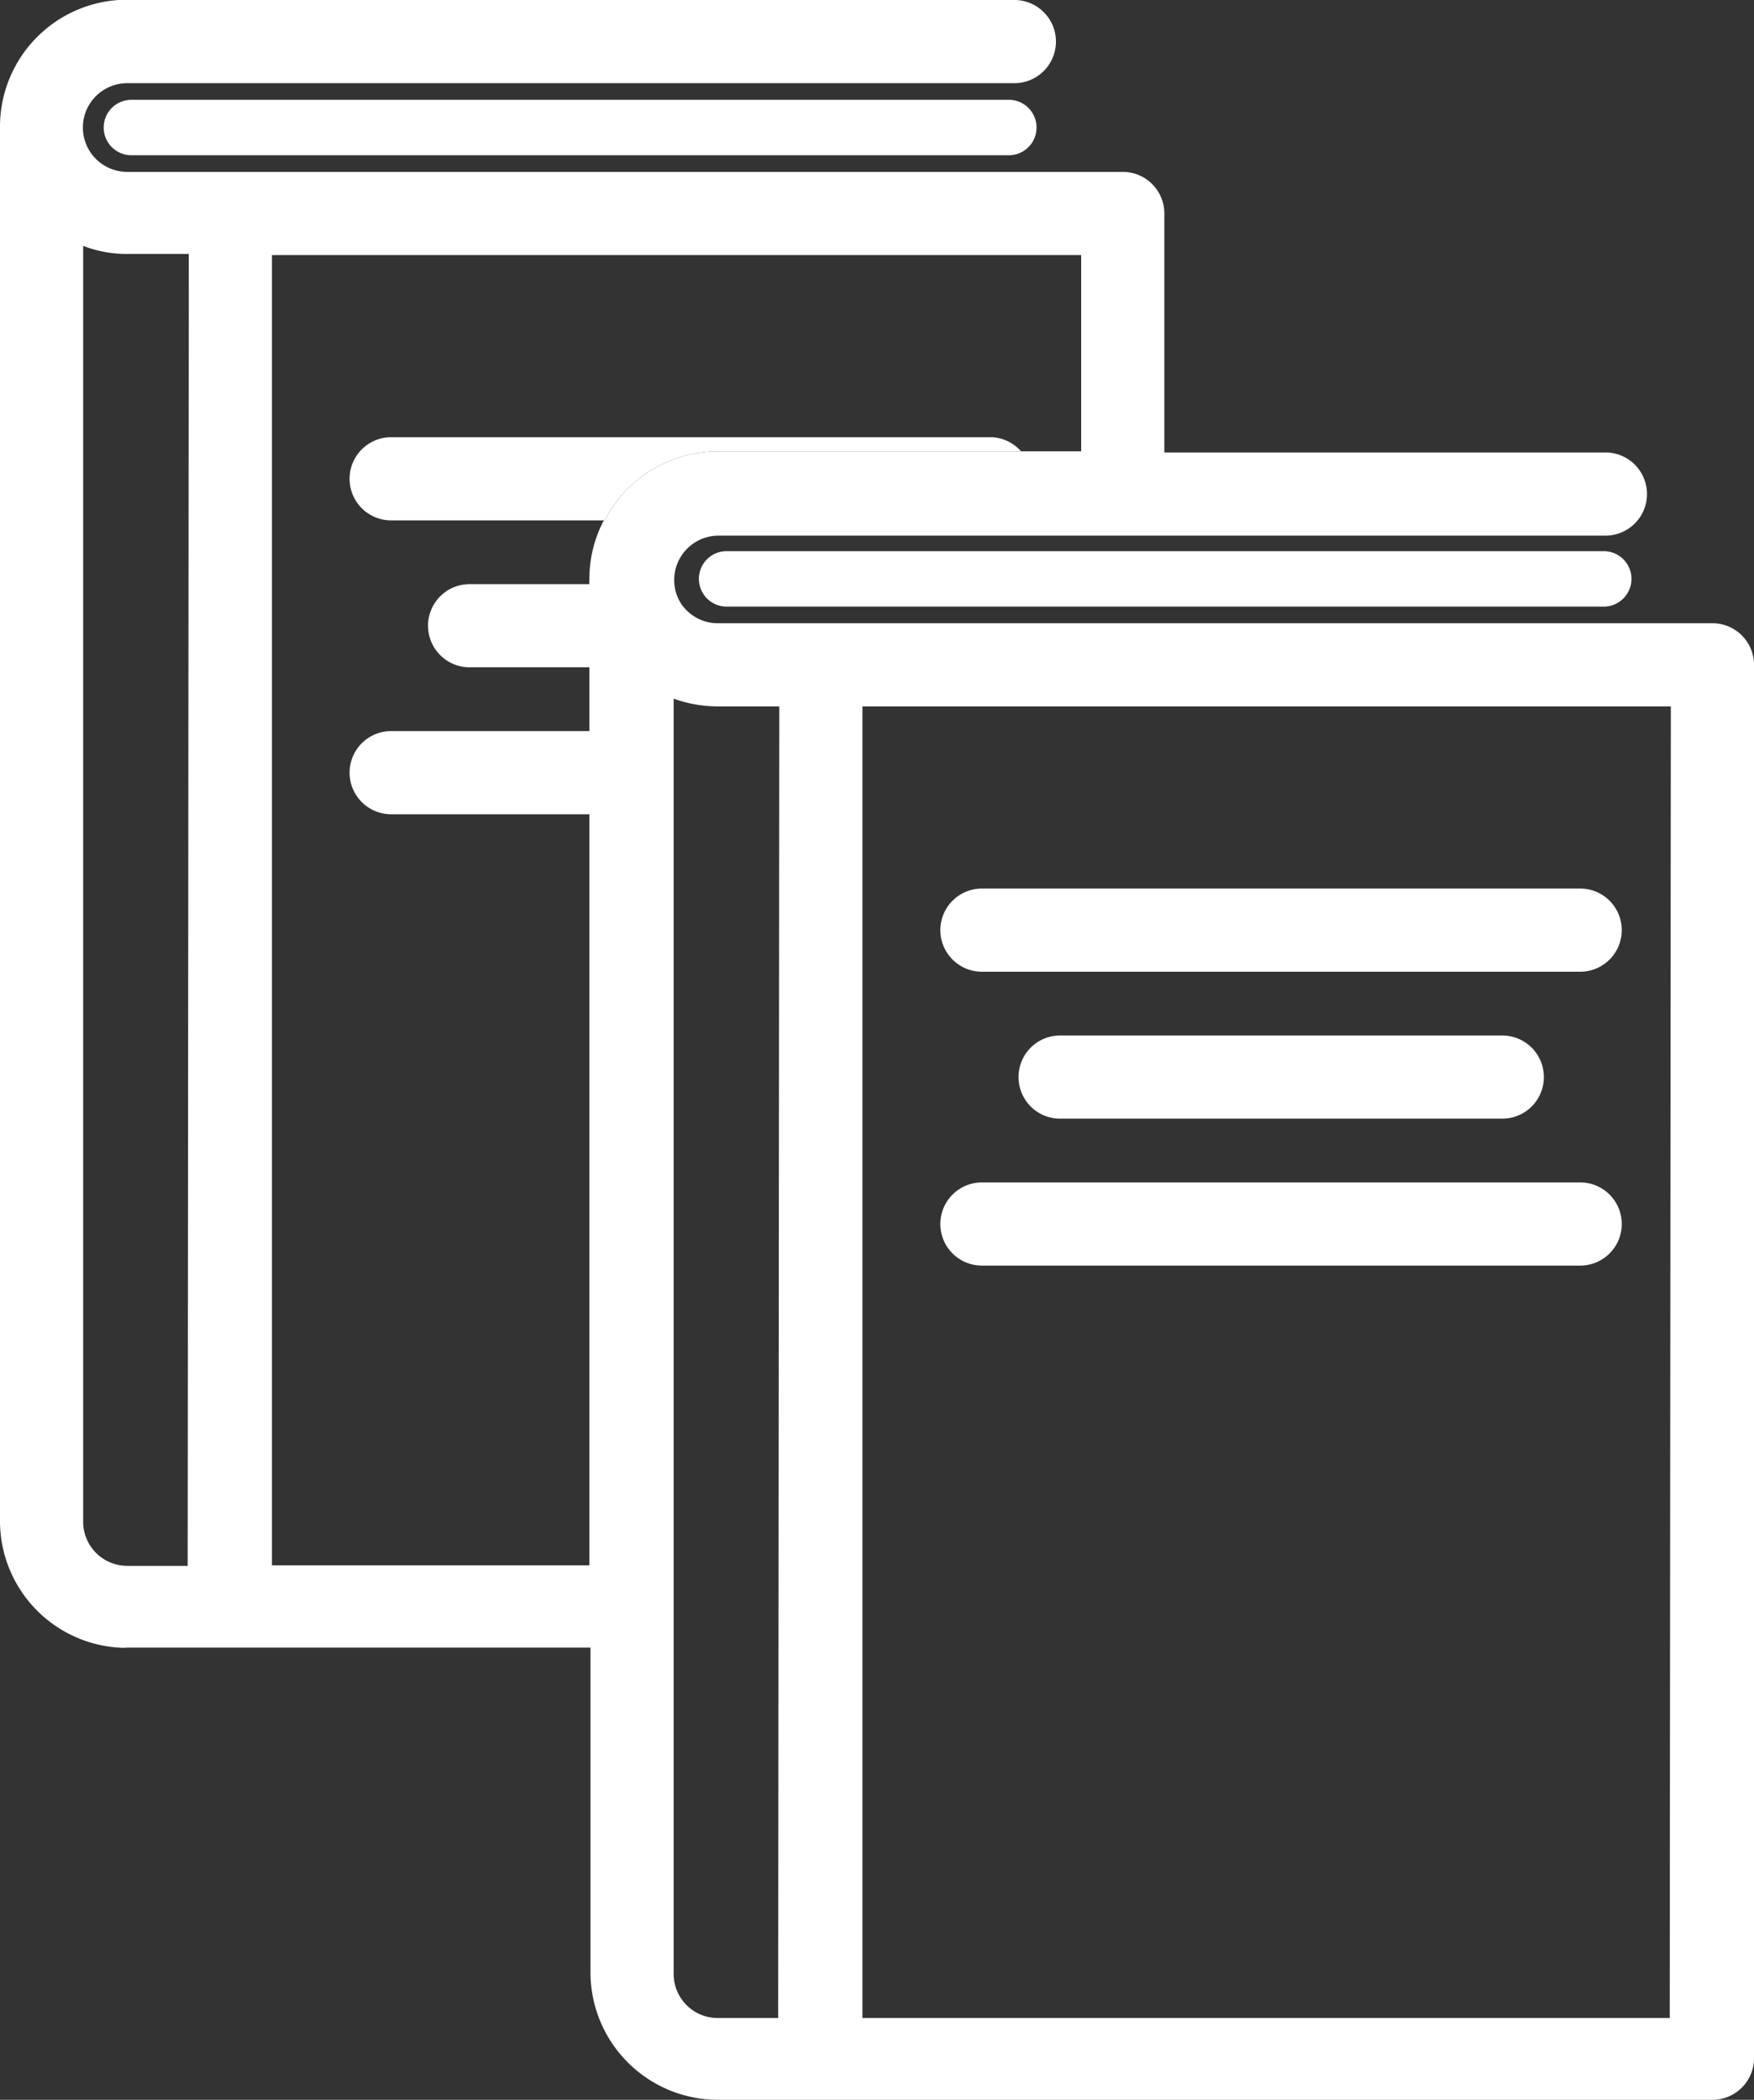
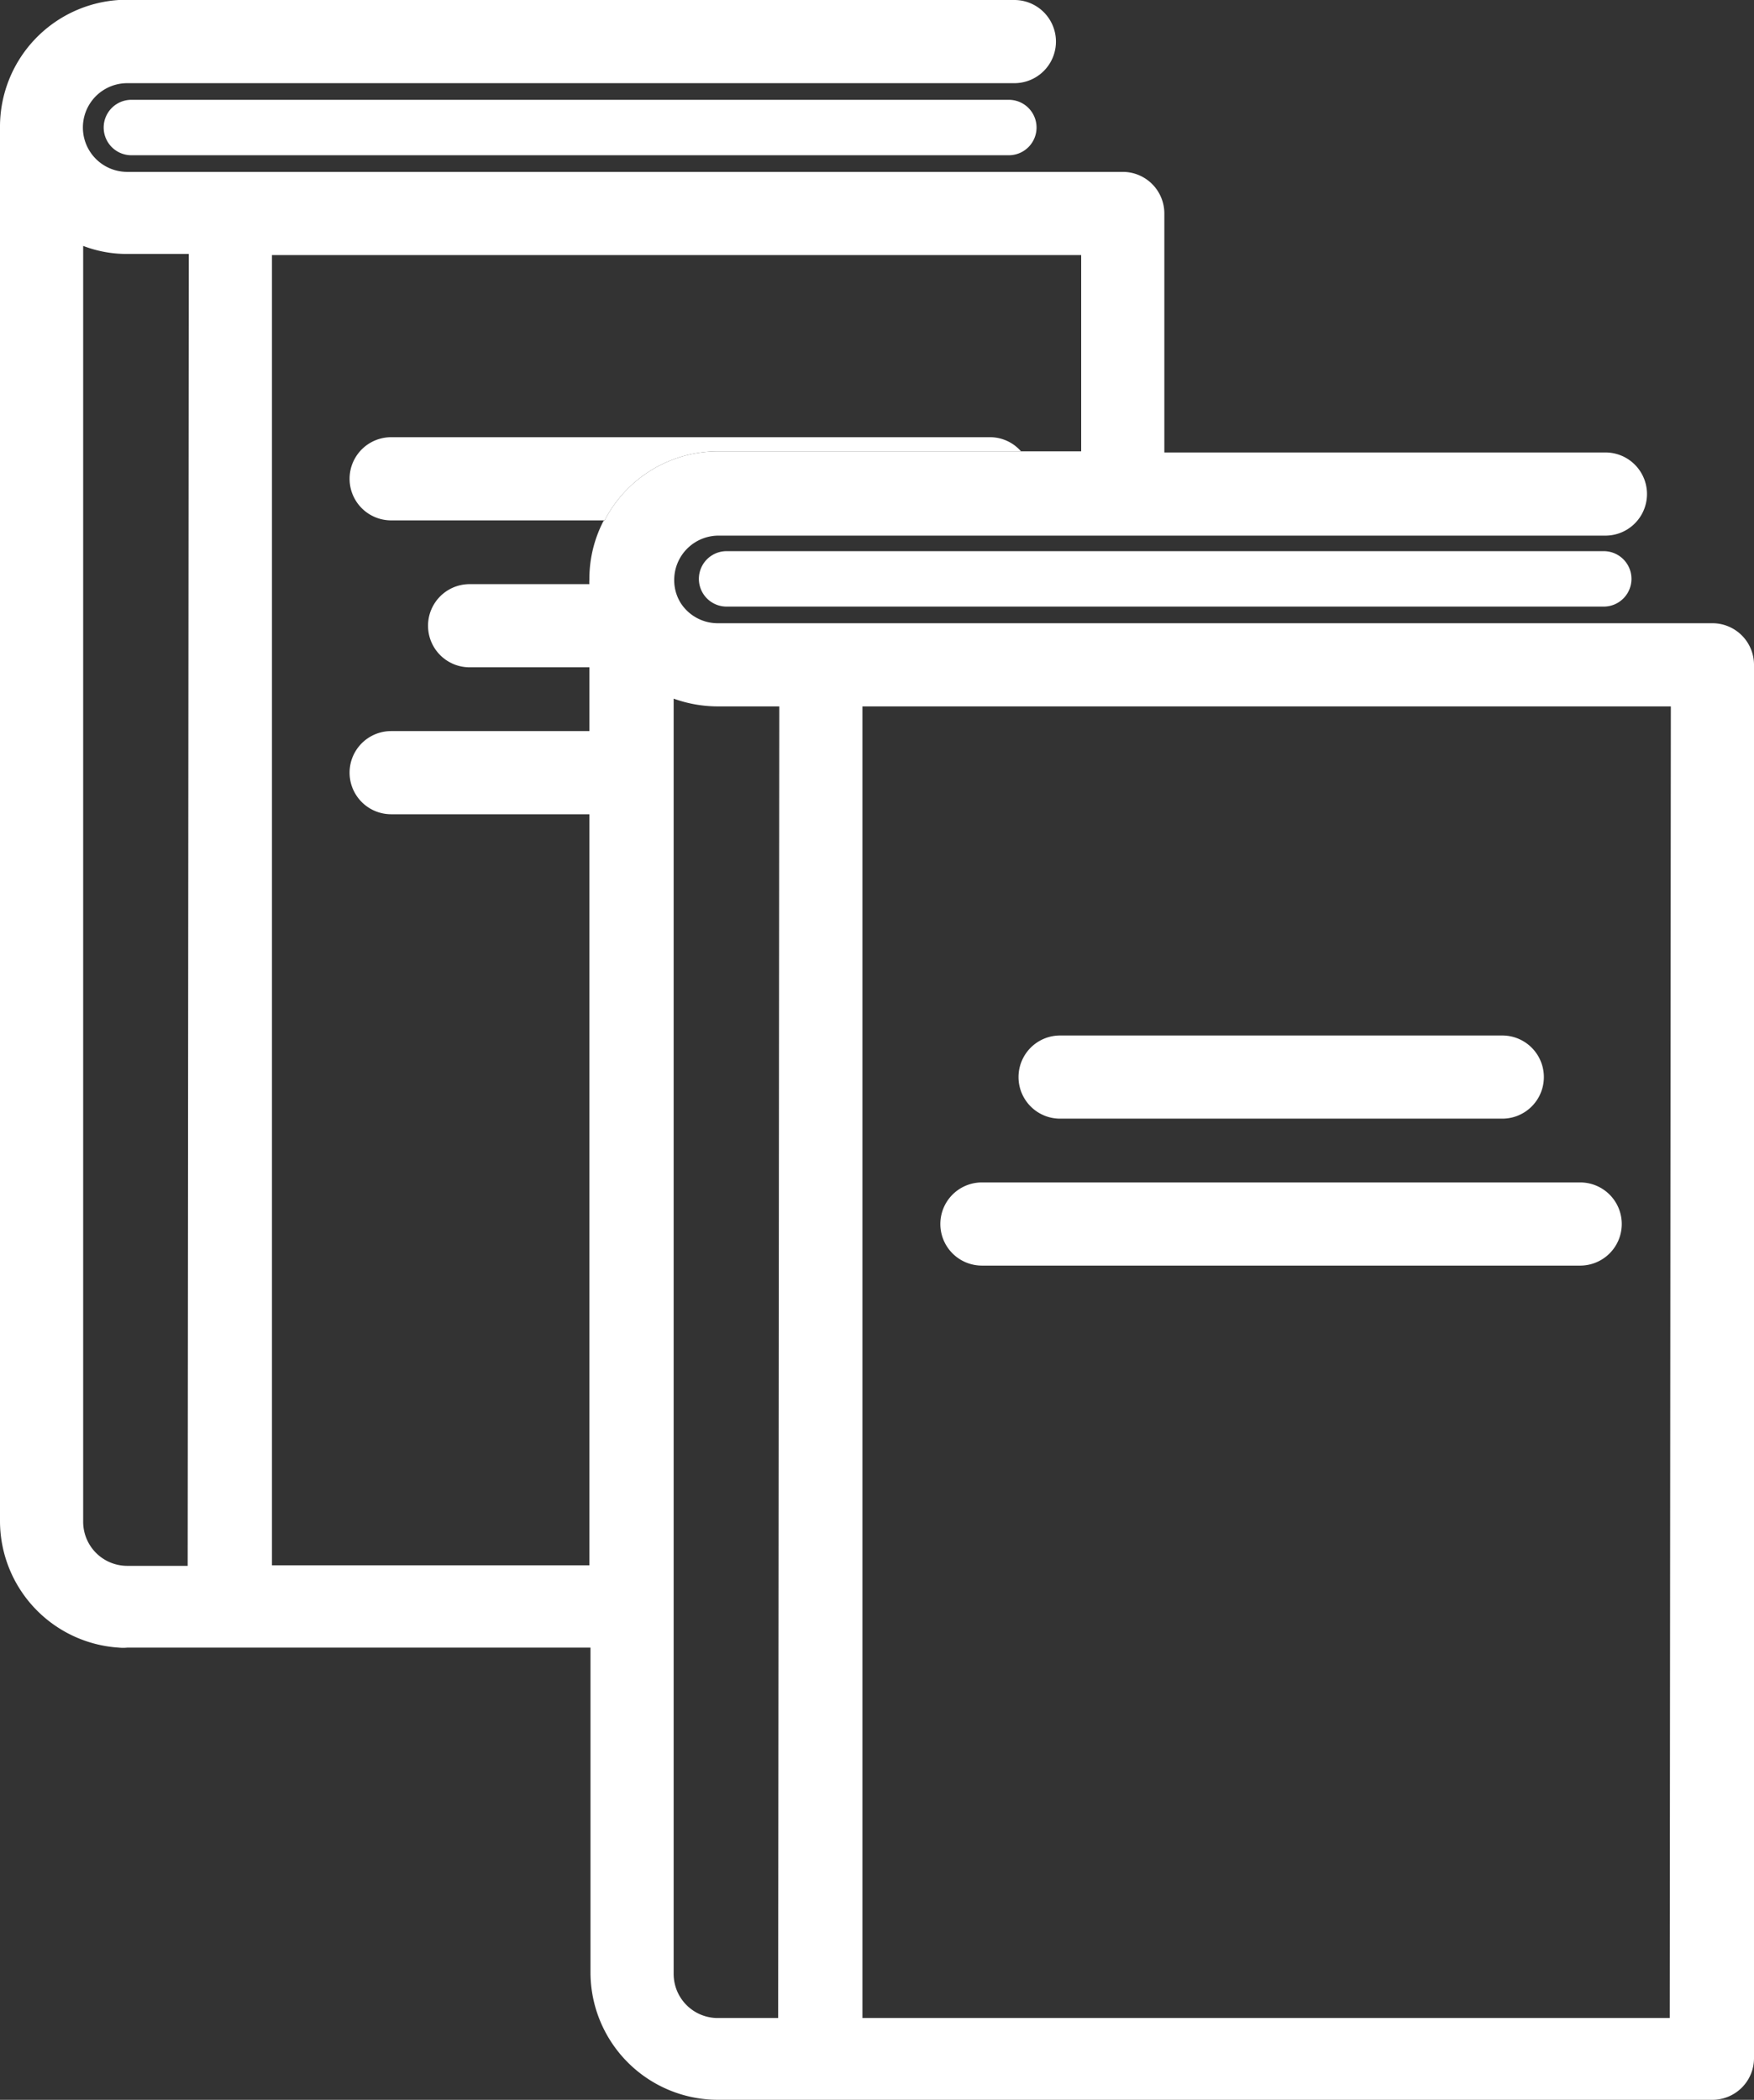
<svg xmlns="http://www.w3.org/2000/svg" viewBox="0 0 63.27 75.74">
  <rect x="0" y="0" width="63.27" height="75.74" fill="#333333" stroke="none" />
  <defs>
    <style>.cls-1{fill:#fff;}</style>
  </defs>
  <g id="Layer_2" data-name="Layer 2">
    <g id="Layer_2-2" data-name="Layer 2">
      <path class="cls-1" d="M21.31,21.07h0v-.19A1.21,1.21,0,0,0,21.31,21.07Z" />
-       <path class="cls-1" d="M57,35.05H35.42a1.5,1.5,0,0,1,0-3H57a1.5,1.5,0,1,1,0,3Z" />
      <path class="cls-1" d="M54.19,40.35H38.24a1.5,1.5,0,0,1,0-3H54.19a1.5,1.5,0,0,1,0,3Z" />
      <path class="cls-1" d="M57,45.65H35.42a1.5,1.5,0,0,1,0-3H57a1.5,1.5,0,0,1,0,3Z" />
      <path class="cls-1" d="M36.83,16.28H25.89a4.6,4.6,0,0,0-4.08,2.49h-7.7a1.5,1.5,0,0,1,0-3h21.6A1.48,1.48,0,0,1,36.83,16.28Z" />
      <path class="cls-1" d="M61.77,22.48H25.89a1.59,1.59,0,0,1-1.33-.72h0l0,0a1.55,1.55,0,0,1-.24-.84,1.6,1.6,0,0,1,1.59-1.6h32a1.5,1.5,0,0,0,0-3H42V7.7a1.5,1.5,0,0,0-1.5-1.5H4.59a1.6,1.6,0,0,1,0-3.2h32a1.5,1.5,0,0,0,0-3H4.59a1.45,1.45,0,0,0-.3,0A4.58,4.58,0,0,0,0,4.6V54.87a4.58,4.58,0,0,0,4.29,4.56,1.53,1.53,0,0,0,.3,0H21.3V71.15a4.6,4.6,0,0,0,4.59,4.59H61.77a1.5,1.5,0,0,0,1.5-1.5V24A1.5,1.5,0,0,0,61.77,22.48Zm-55,34H4.59A1.59,1.59,0,0,1,3,54.87v-46a4.4,4.4,0,0,0,1.59.29H6.81Zm15-37.69a4.54,4.54,0,0,0-.51,2.11,1.21,1.21,0,0,0,0,.19h0V56.46H9.81V9.2H39v7.08H25.89A4.6,4.6,0,0,0,21.81,18.77Zm6.3,54H25.89a1.59,1.59,0,0,1-1.59-1.59V25.2a4.71,4.71,0,0,0,1.59.28h2.22Zm32.16,0H31.11V25.48H60.27Z" />
      <path class="cls-1" d="M21.3,21.07v3H16.94a1.5,1.5,0,0,1,0-3Z" />
      <path class="cls-1" d="M21.3,26.37v3H14.11a1.5,1.5,0,0,1,0-3Z" />
      <path class="cls-1" d="M57.85,21.88H26.21a1,1,0,0,1,0-2H57.85a1,1,0,0,1,0,2Z" />
      <path class="cls-1" d="M36.39,5.6H4.74a1,1,0,0,1,0-2H36.39a1,1,0,1,1,0,2Z" />
    </g>
  </g>
</svg>